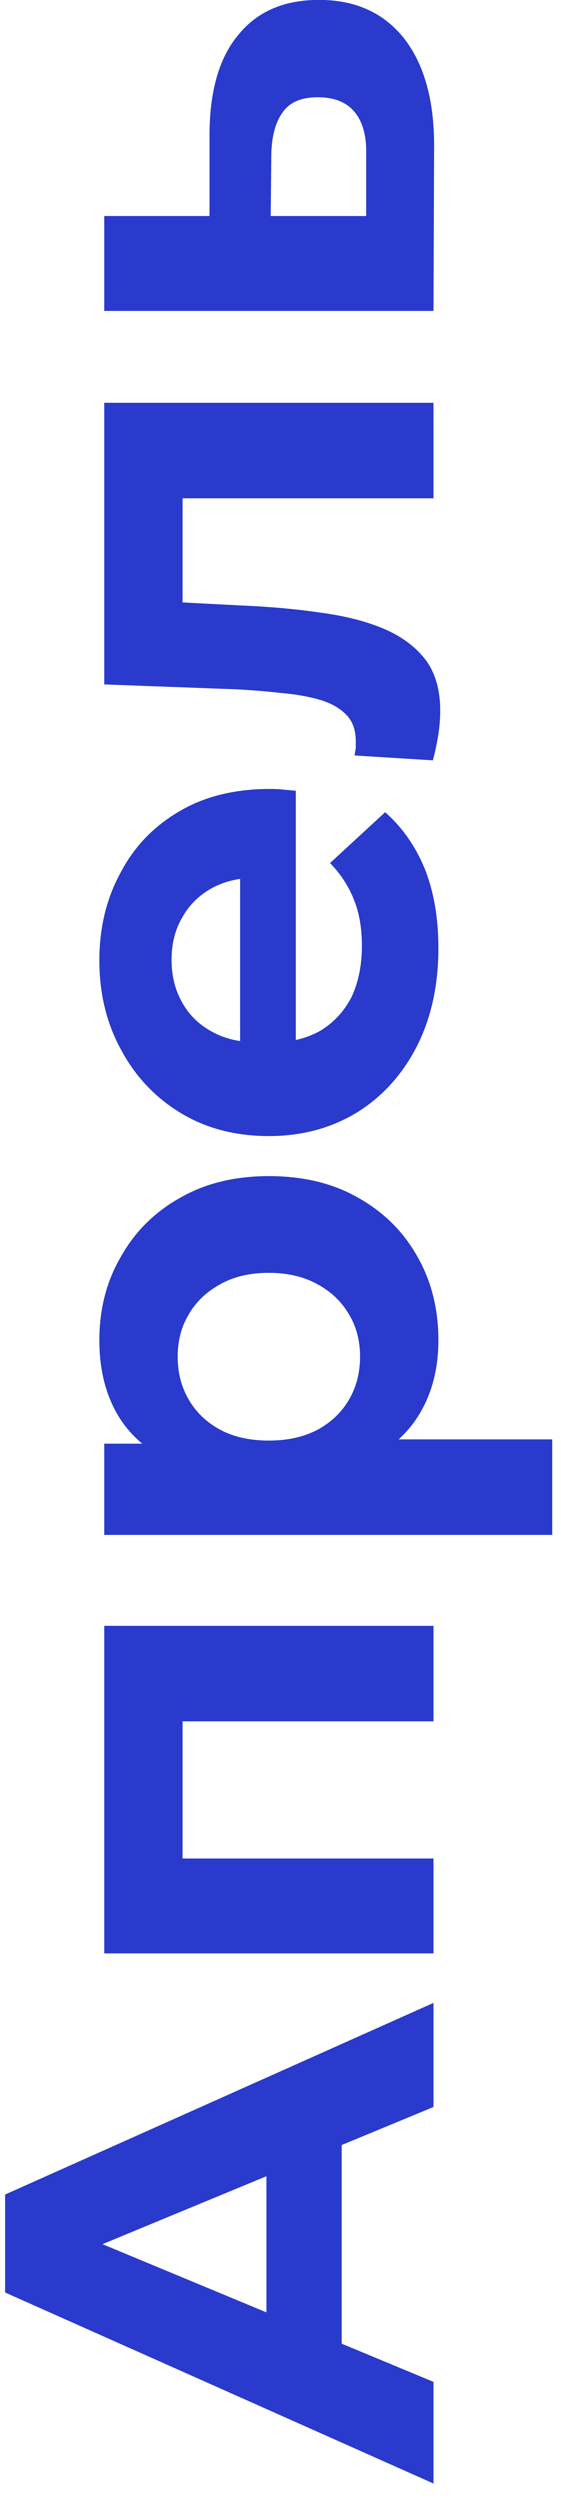
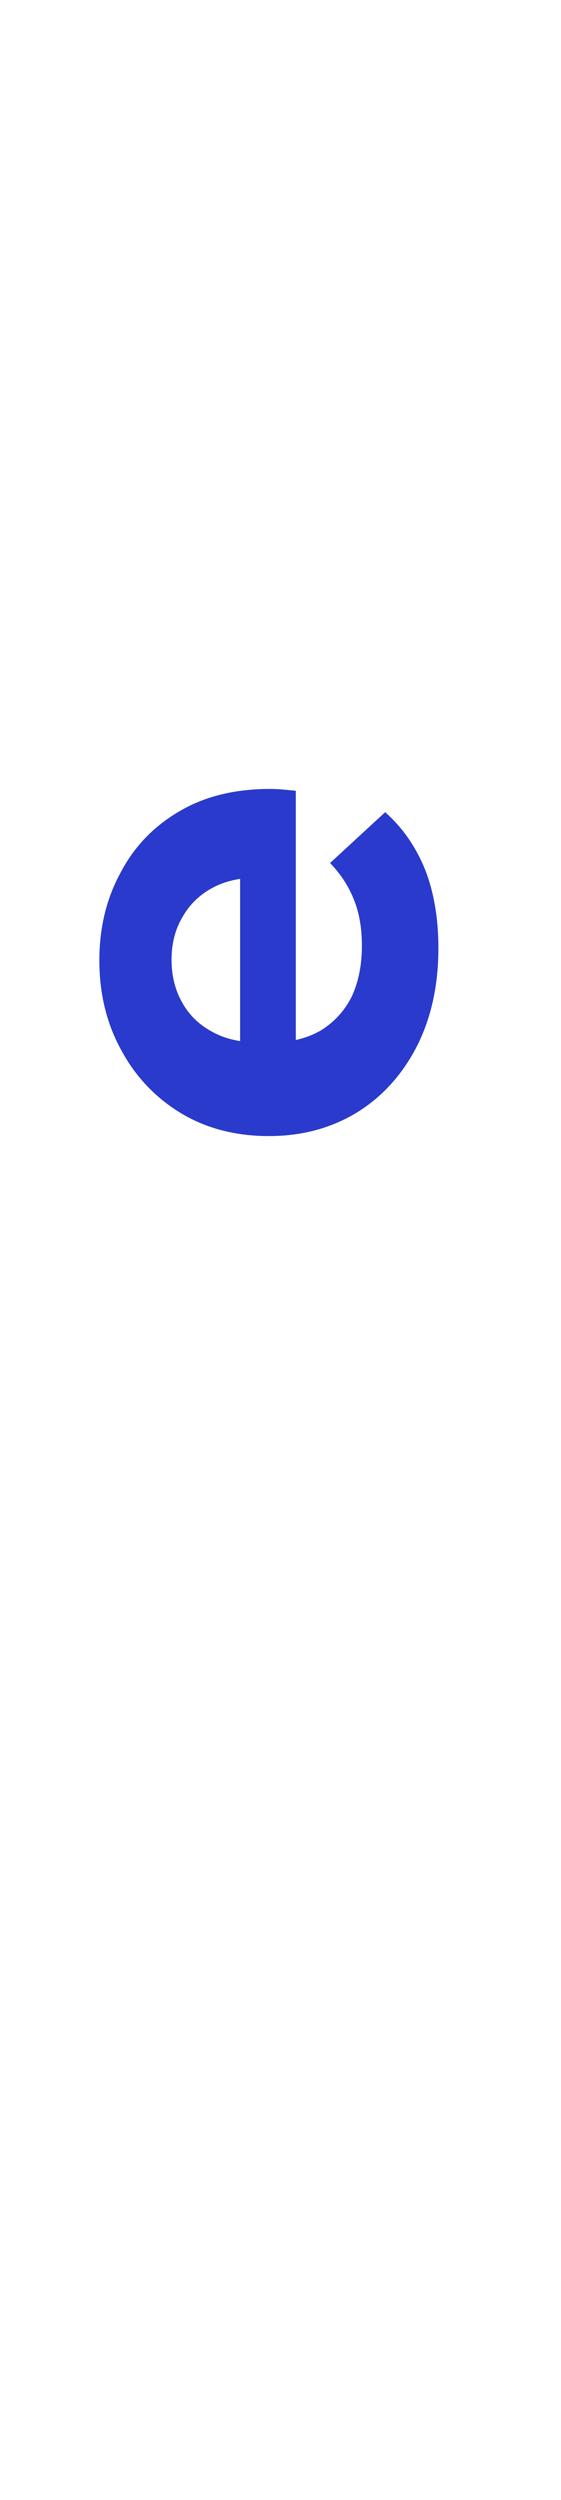
<svg xmlns="http://www.w3.org/2000/svg" width="22" height="98" viewBox="0 0 22 98" fill="none">
-   <path d="M17 97.351L0.2 89.863V86.023L17 78.511V82.591L2.168 88.735V87.199L17 93.367V97.351ZM13.4 93.607L10.448 92.575V83.935L13.4 82.879V93.607Z" fill="#293ACC" />
-   <path d="M17 76.571H4.088V63.731H17V67.475H6.32L7.16 66.635V73.691L6.32 72.851H17V76.571Z" fill="#293ACC" />
-   <path d="M17.192 52.533C17.192 53.621 16.952 54.574 16.472 55.389C15.992 56.206 15.264 56.846 14.288 57.309C13.296 57.758 12.048 57.981 10.544 57.981C9.024 57.981 7.776 57.766 6.8 57.334C5.824 56.901 5.096 56.278 4.616 55.462C4.136 54.645 3.896 53.669 3.896 52.533C3.896 51.318 4.176 50.23 4.736 49.27C5.28 48.294 6.048 47.526 7.04 46.965C8.032 46.389 9.2 46.102 10.544 46.102C11.904 46.102 13.08 46.389 14.072 46.965C15.064 47.526 15.832 48.294 16.376 49.27C16.92 50.23 17.192 51.318 17.192 52.533ZM21.656 60.166H4.088V56.59H6.728L10.568 56.661L14.384 56.422H21.656V60.166ZM14.12 53.181C14.12 52.557 13.976 52.005 13.688 51.526C13.4 51.029 12.992 50.638 12.464 50.349C11.92 50.045 11.28 49.894 10.544 49.894C9.792 49.894 9.152 50.045 8.624 50.349C8.096 50.638 7.688 51.029 7.4 51.526C7.112 52.005 6.968 52.557 6.968 53.181C6.968 53.806 7.112 54.365 7.4 54.861C7.688 55.358 8.096 55.749 8.624 56.038C9.152 56.325 9.792 56.469 10.544 56.469C11.28 56.469 11.92 56.325 12.464 56.038C12.992 55.749 13.4 55.358 13.688 54.861C13.976 54.365 14.12 53.806 14.12 53.181Z" fill="#293ACC" />
  <path d="M17.192 37.165C17.192 38.637 16.904 39.933 16.328 41.053C15.752 42.157 14.968 43.013 13.976 43.621C12.968 44.229 11.824 44.533 10.544 44.533C9.248 44.533 8.104 44.237 7.112 43.645C6.104 43.037 5.32 42.213 4.76 41.173C4.184 40.133 3.896 38.957 3.896 37.645C3.896 36.381 4.168 35.245 4.712 34.237C5.24 33.213 6.008 32.405 7.016 31.813C8.008 31.221 9.2 30.925 10.592 30.925C10.736 30.925 10.904 30.933 11.096 30.949C11.272 30.965 11.44 30.981 11.6 30.997V41.485H9.416V32.965L10.064 34.405C9.392 34.405 8.808 34.541 8.312 34.813C7.816 35.085 7.432 35.461 7.16 35.941C6.872 36.421 6.728 36.981 6.728 37.621C6.728 38.261 6.872 38.829 7.16 39.325C7.432 39.805 7.824 40.181 8.336 40.453C8.832 40.725 9.424 40.861 10.112 40.861H10.688C11.392 40.861 12.016 40.709 12.56 40.405C13.088 40.085 13.496 39.645 13.784 39.085C14.056 38.509 14.192 37.837 14.192 37.069C14.192 36.381 14.088 35.781 13.88 35.269C13.672 34.741 13.36 34.261 12.944 33.829L15.104 31.837C15.776 32.429 16.296 33.173 16.664 34.069C17.016 34.965 17.192 35.997 17.192 37.165Z" fill="#293ACC" />
-   <path d="M17.264 27.861C17.264 28.149 17.24 28.453 17.192 28.773C17.144 29.093 17.072 29.437 16.976 29.805L13.904 29.613C13.92 29.517 13.936 29.421 13.952 29.325C13.952 29.229 13.952 29.141 13.952 29.061C13.952 28.613 13.824 28.261 13.568 28.005C13.312 27.749 12.968 27.557 12.536 27.429C12.088 27.301 11.584 27.213 11.024 27.165C10.464 27.101 9.88 27.053 9.272 27.021L4.088 26.829V15.789H17V19.533H6.248L7.16 18.693V24.357L6.2 23.565L9.44 23.733C10.592 23.781 11.648 23.877 12.608 24.021C13.568 24.149 14.4 24.365 15.104 24.669C15.792 24.973 16.328 25.381 16.712 25.893C17.08 26.405 17.264 27.061 17.264 27.861Z" fill="#293ACC" />
-   <path d="M17.024 5.708L17 12.188H4.088V8.468H8.216V5.204C8.232 3.508 8.616 2.22 9.368 1.34C10.104 0.444 11.152 -0.004 12.512 -0.004C13.936 -0.004 15.048 0.5 15.848 1.508C16.632 2.516 17.024 3.916 17.024 5.708ZM14.36 6.044C14.376 5.324 14.224 4.772 13.904 4.388C13.584 4.004 13.104 3.812 12.464 3.812C11.824 3.812 11.368 4.004 11.096 4.388C10.808 4.772 10.656 5.324 10.64 6.044L10.616 8.468H14.36V6.044Z" fill="#293ACC" />
</svg>